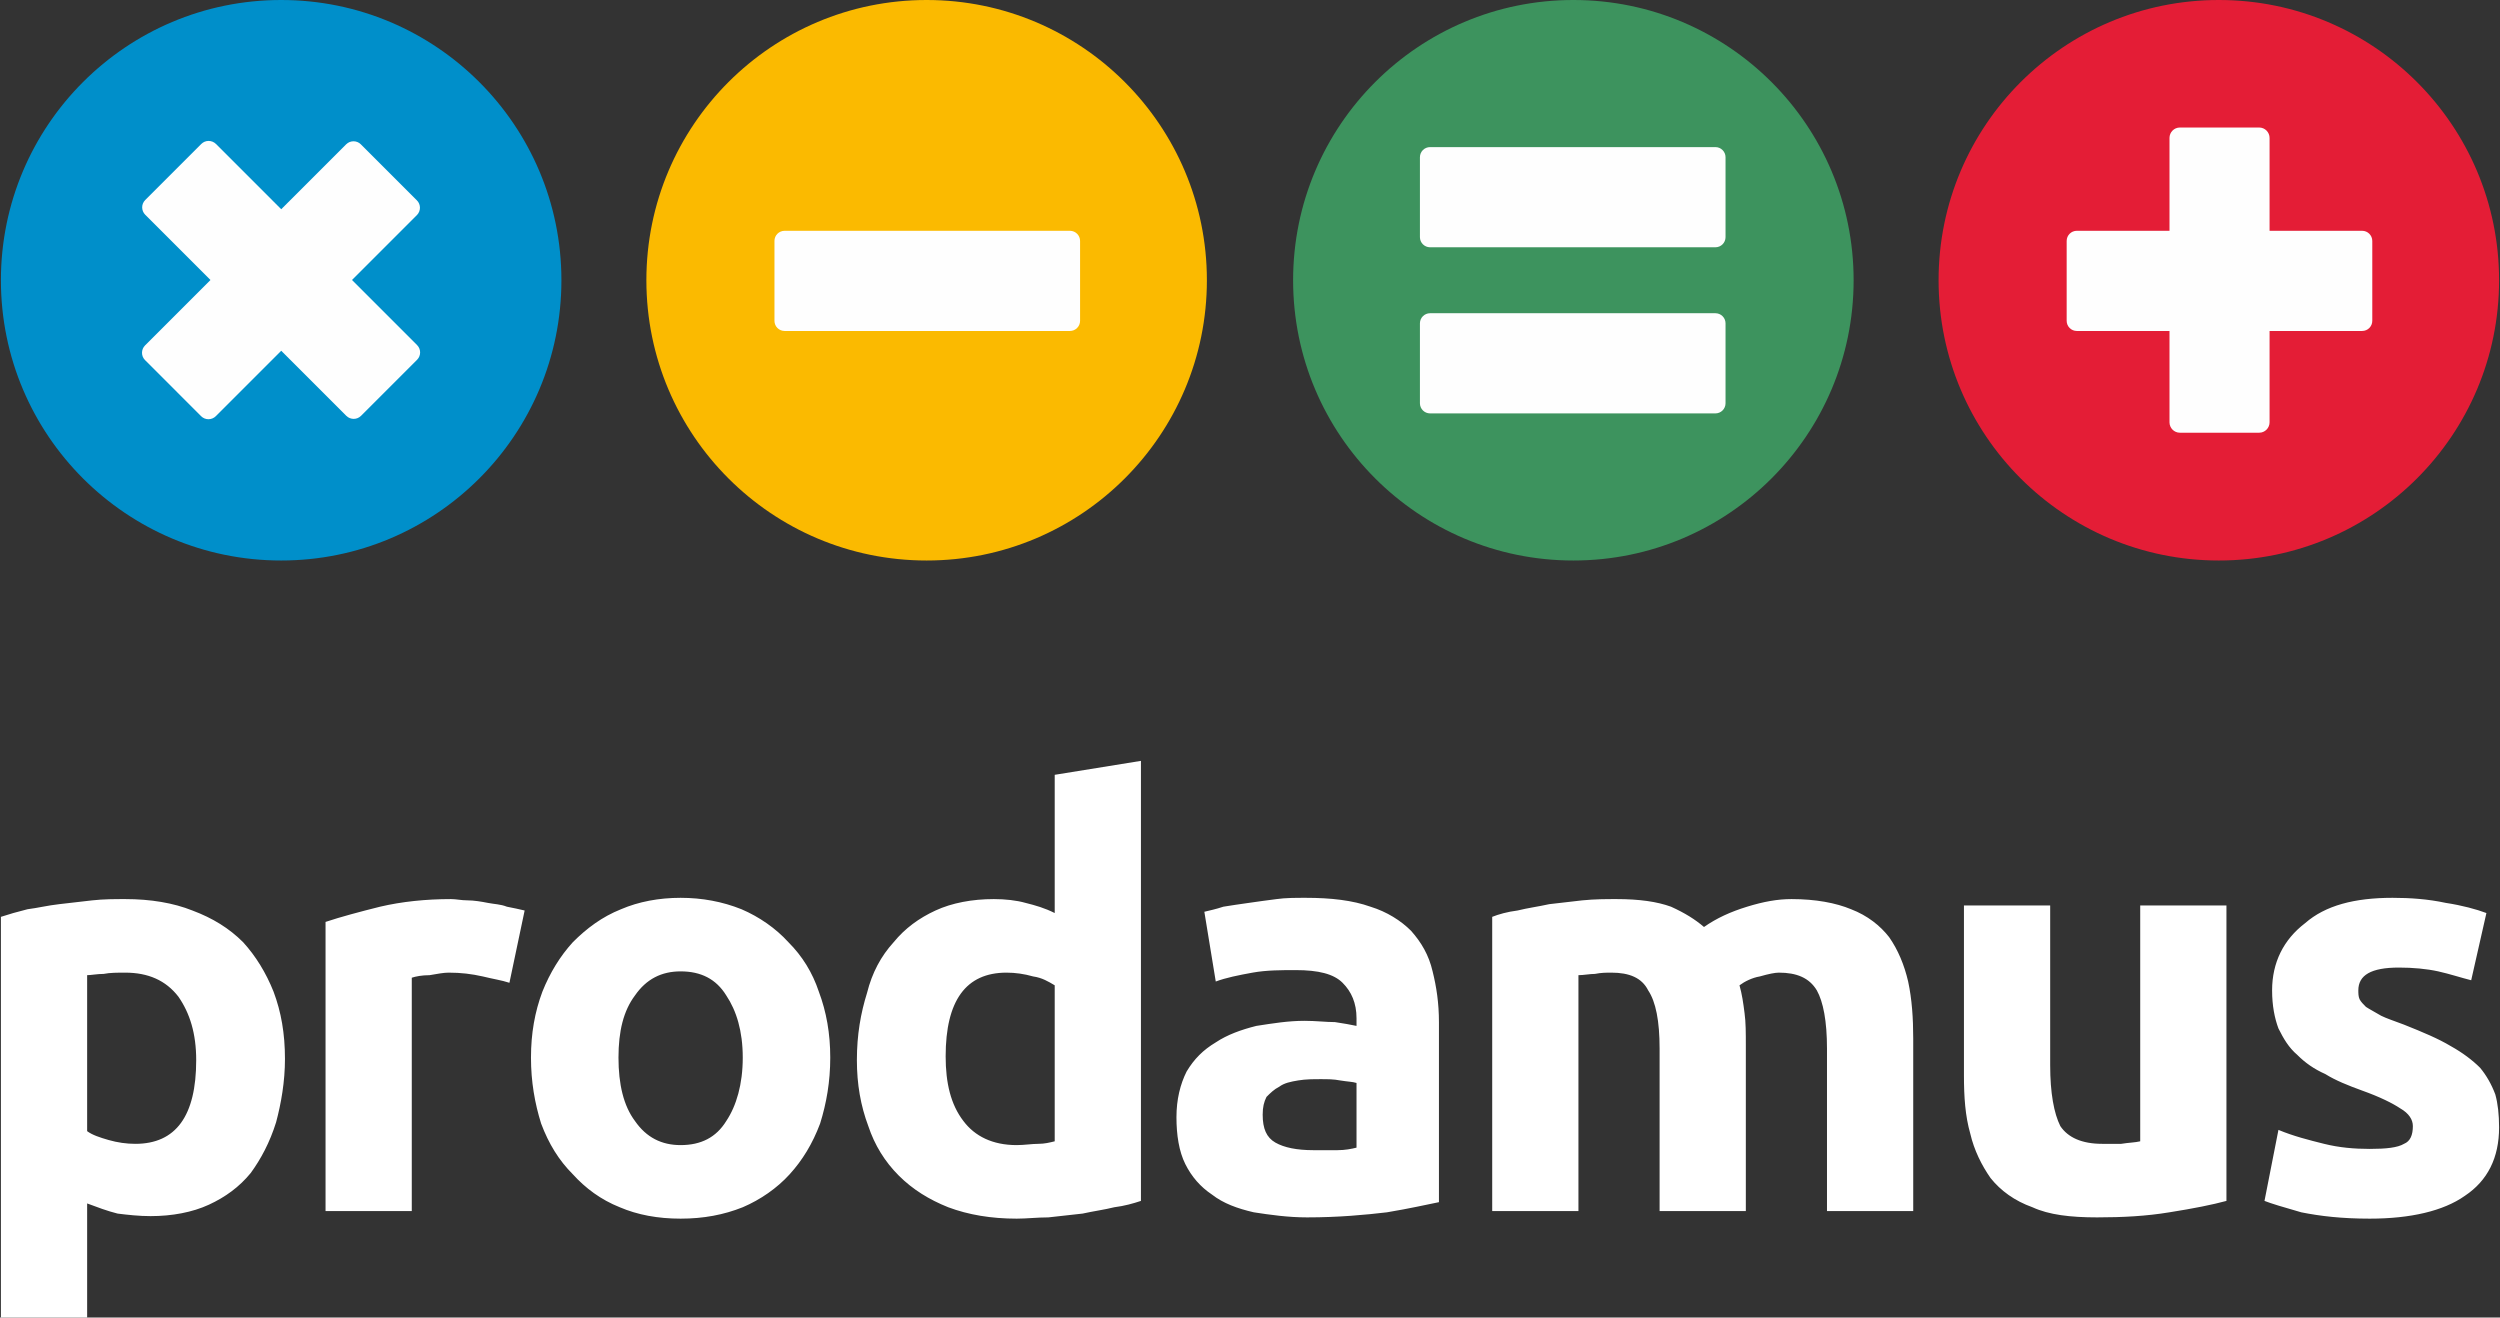
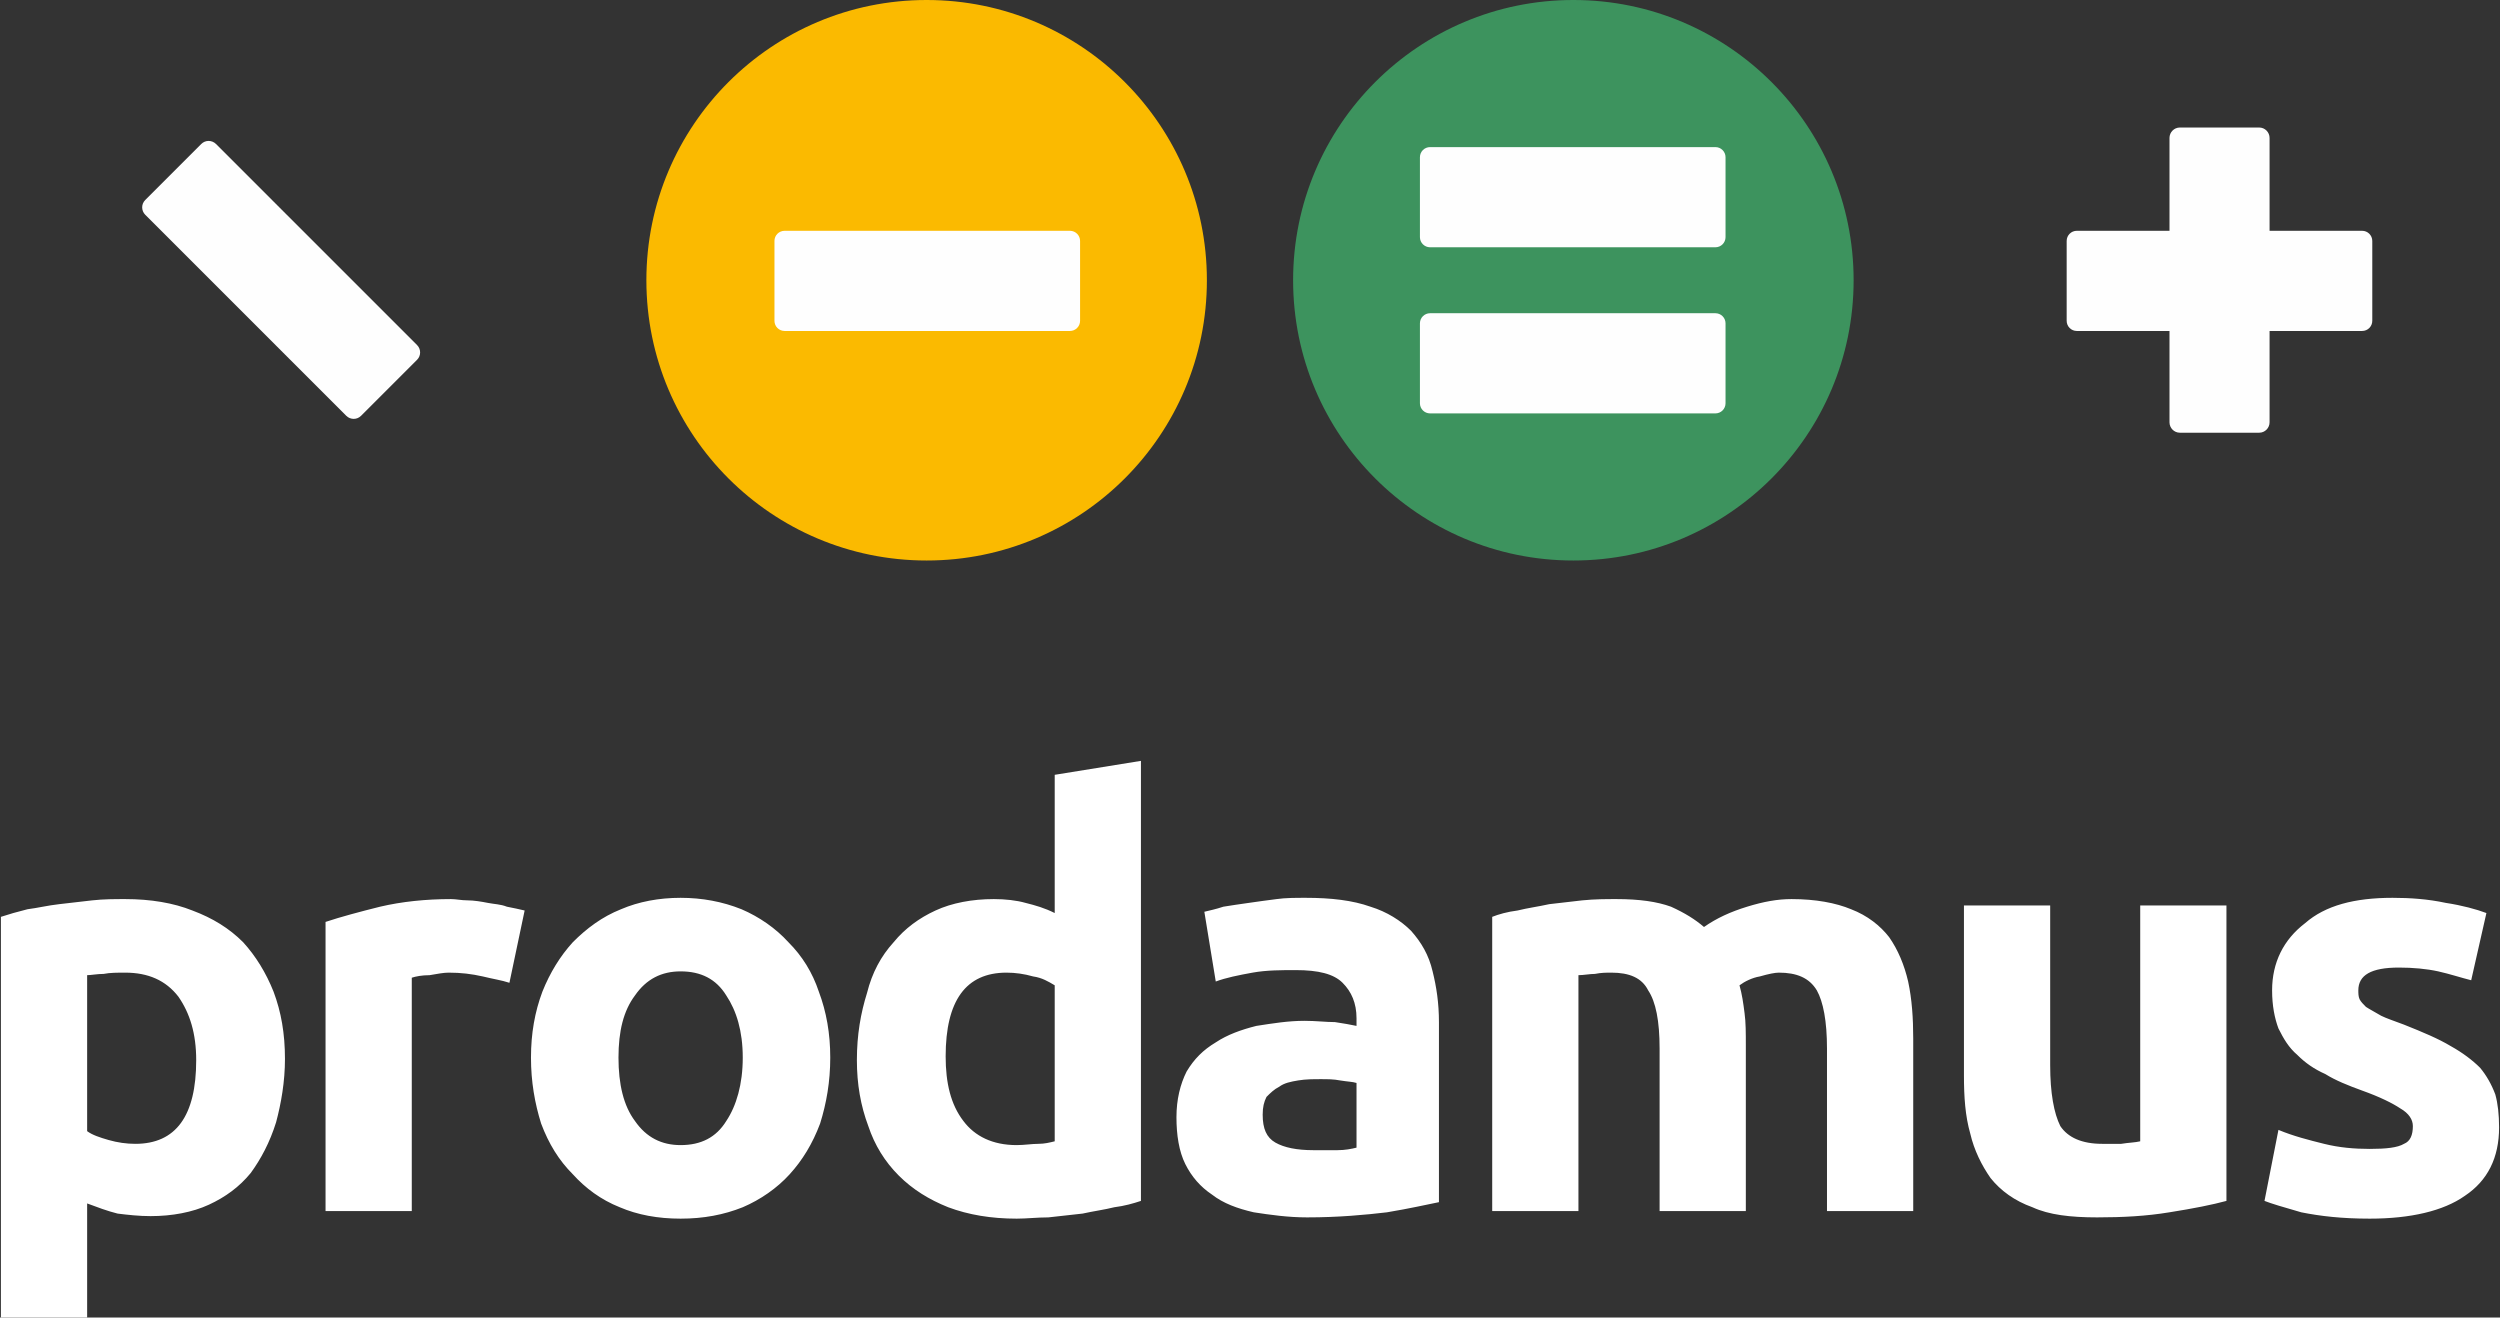
<svg xmlns="http://www.w3.org/2000/svg" width="444" height="234" viewBox="0 0 444 234" fill="none">
  <rect x="0" y="0" width="444" height="234" fill="#333333" stroke="none" />
  <g clip-path="url(#clip0_2224_2)">
    <path d="M34.845 188.281C34.845 183.551 33.719 179.948 31.692 177.02C29.44 174.092 26.287 172.741 22.233 172.741C20.882 172.741 19.53 172.741 18.404 172.966C17.278 172.966 16.152 173.191 15.476 173.191V200.893C16.377 201.569 17.729 202.019 19.305 202.47C20.882 202.92 22.458 203.145 24.035 203.145C31.242 203.145 34.845 198.191 34.845 188.281ZM50.61 188.056C50.61 192.11 49.935 195.938 49.034 199.317C47.908 202.92 46.331 205.848 44.529 208.325C42.502 210.803 40.025 212.604 37.097 213.956C34.169 215.307 30.566 215.983 26.737 215.983C24.71 215.983 22.683 215.757 20.882 215.532C19.08 215.082 17.278 214.406 15.476 213.73V234H0.162V162.832C1.513 162.381 3.09 161.931 4.891 161.48C6.693 161.255 8.495 160.805 10.522 160.579C12.549 160.354 14.35 160.129 16.377 159.904C18.404 159.678 20.431 159.678 22.233 159.678C26.737 159.678 30.791 160.354 34.169 161.705C37.773 163.057 40.701 164.858 43.178 167.336C45.43 169.813 47.232 172.741 48.583 176.119C49.935 179.723 50.61 183.551 50.61 188.056ZM90.474 174.543C89.122 174.092 87.546 173.867 85.744 173.417C83.717 172.966 81.915 172.741 79.663 172.741C78.762 172.741 77.636 172.966 76.285 173.191C74.934 173.191 73.808 173.417 73.132 173.642V215.082H57.817V163.732C60.52 162.832 63.898 161.931 67.501 161.03C71.33 160.129 75.609 159.678 80.114 159.678C81.014 159.678 81.915 159.904 83.041 159.904C84.168 159.904 85.519 160.129 86.645 160.354C87.771 160.579 88.897 160.579 90.023 161.03C91.149 161.255 92.275 161.48 93.176 161.705L90.474 174.543ZM147.453 187.831C147.453 192.11 146.778 195.938 145.652 199.542C144.3 203.145 142.499 206.073 140.246 208.55C137.994 211.028 135.066 213.055 131.913 214.406C128.535 215.757 124.932 216.433 120.878 216.433C116.824 216.433 113.22 215.757 110.067 214.406C106.689 213.055 103.987 211.028 101.734 208.55C99.257 206.073 97.455 203.145 96.104 199.542C94.978 195.938 94.302 192.11 94.302 187.831C94.302 183.551 94.978 179.723 96.329 176.119C97.68 172.741 99.482 169.813 101.734 167.336C104.212 164.858 106.914 162.832 110.293 161.48C113.446 160.129 117.049 159.453 120.878 159.453C124.707 159.453 128.31 160.129 131.688 161.48C134.841 162.832 137.769 164.858 140.021 167.336C142.499 169.813 144.3 172.741 145.426 176.119C146.778 179.723 147.453 183.551 147.453 187.831ZM131.913 187.831C131.913 183.101 130.787 179.498 128.986 176.795C127.184 173.867 124.481 172.516 120.878 172.516C117.5 172.516 114.797 173.867 112.77 176.795C110.743 179.498 109.842 183.101 109.842 187.831C109.842 192.56 110.743 196.389 112.77 199.091C114.797 202.019 117.5 203.37 120.878 203.37C124.481 203.37 127.184 202.019 128.986 199.091C130.787 196.389 131.913 192.56 131.913 187.831ZM167.948 187.605C167.948 192.335 168.849 196.164 171.101 199.091C173.128 201.794 176.281 203.37 180.56 203.37C181.912 203.37 183.263 203.145 184.389 203.145C185.515 203.145 186.416 202.92 187.317 202.695V174.993C186.191 174.318 185.065 173.642 183.488 173.417C181.912 172.966 180.335 172.741 178.758 172.741C171.552 172.741 167.948 177.696 167.948 187.605ZM202.631 213.28C201.28 213.73 199.704 214.181 197.902 214.406C196.1 214.857 194.298 215.082 192.271 215.532C190.245 215.757 188.218 215.983 186.191 216.208C184.164 216.208 182.362 216.433 180.56 216.433C176.056 216.433 172.002 215.757 168.399 214.406C165.02 213.055 162.092 211.253 159.615 208.776C157.138 206.298 155.336 203.371 154.21 199.992C152.859 196.389 152.183 192.56 152.183 188.281C152.183 183.777 152.859 179.948 153.985 176.345C154.886 172.741 156.462 169.813 158.714 167.336C160.741 164.858 163.219 163.057 166.146 161.705C169.074 160.354 172.678 159.678 176.506 159.678C178.533 159.678 180.56 159.904 182.137 160.354C183.938 160.805 185.515 161.255 187.317 162.156V137.607L202.631 135.13V213.28ZM233.261 204.271C234.612 204.271 236.189 204.271 237.54 204.271C238.891 204.271 240.017 204.046 240.918 203.821V192.335C240.243 192.11 239.342 192.11 237.99 191.884C236.864 191.659 235.738 191.659 234.612 191.659C233.261 191.659 231.91 191.659 230.558 191.884C229.207 192.11 228.081 192.335 227.18 193.011C226.279 193.461 225.604 194.137 224.928 194.812C224.477 195.713 224.252 196.614 224.252 197.965C224.252 200.443 224.928 202.019 226.504 202.92C228.081 203.821 230.333 204.271 233.261 204.271ZM231.91 159.453C236.414 159.453 240.243 159.904 243.396 161.03C246.323 161.931 248.801 163.507 250.603 165.309C252.404 167.336 253.756 169.588 254.431 172.516C255.107 175.218 255.557 178.146 255.557 181.525V213.505C253.305 213.956 250.377 214.631 246.323 215.307C242.495 215.757 237.765 216.208 232.135 216.208C228.757 216.208 225.604 215.757 222.676 215.307C219.748 214.631 217.271 213.73 215.244 212.154C213.217 210.803 211.64 209.001 210.514 206.749C209.388 204.497 208.938 201.569 208.938 198.416C208.938 195.263 209.613 192.56 210.739 190.308C212.091 188.056 213.667 186.479 215.919 185.128C217.946 183.777 220.424 182.876 223.126 182.2C226.054 181.75 228.757 181.299 231.684 181.299C233.711 181.299 235.513 181.525 237.09 181.525C238.666 181.75 239.792 181.975 240.918 182.2V180.849C240.918 178.146 240.017 176.119 238.441 174.543C236.864 172.966 234.162 172.291 230.108 172.291C227.63 172.291 224.928 172.291 222.45 172.741C219.973 173.191 217.721 173.642 215.919 174.318L213.892 161.931C214.793 161.705 215.919 161.48 217.271 161.03C218.622 160.805 220.198 160.579 221.775 160.354C223.351 160.129 224.928 159.904 226.73 159.678C228.306 159.453 230.108 159.453 231.91 159.453ZM294.745 186.254C294.745 181.299 294.069 177.921 292.718 175.894C291.592 173.642 289.34 172.741 286.187 172.741C285.286 172.741 284.385 172.741 283.259 172.966C282.358 172.966 281.232 173.191 280.331 173.191V215.082H265.016V162.832C266.143 162.381 267.719 161.931 269.521 161.705C271.322 161.255 273.124 161.03 275.151 160.579C276.953 160.354 278.98 160.129 281.007 159.904C283.259 159.678 285.286 159.678 287.088 159.678C291.142 159.678 294.295 160.129 296.772 161.03C299.249 162.156 301.051 163.282 302.628 164.633C304.88 163.057 307.357 161.931 310.285 161.03C313.213 160.129 315.69 159.678 318.168 159.678C322.447 159.678 326.05 160.354 328.753 161.48C331.681 162.606 333.933 164.408 335.509 166.435C337.086 168.687 338.212 171.39 338.887 174.318C339.563 177.471 339.788 180.849 339.788 184.452V215.082H324.474V186.254C324.474 181.299 323.798 177.921 322.672 175.894C321.321 173.642 319.068 172.741 315.915 172.741C315.24 172.741 314.114 172.966 312.537 173.417C311.186 173.642 309.835 174.318 308.934 174.993C309.384 176.57 309.609 178.146 309.835 179.948C310.06 181.524 310.06 183.551 310.06 185.578V215.082H294.745V186.254ZM395.417 213.28C392.939 213.956 389.561 214.631 385.282 215.307C381.228 215.983 376.949 216.208 372.445 216.208C367.715 216.208 363.886 215.757 360.959 214.406C357.806 213.28 355.328 211.478 353.527 209.226C351.95 206.974 350.599 204.271 349.923 201.344C349.022 198.191 348.797 194.812 348.797 190.984V160.805H364.112V189.182C364.112 194.137 364.787 197.74 365.913 199.992C367.265 202.019 369.742 203.145 373.346 203.145C374.472 203.145 375.598 203.145 376.724 203.145C378.075 202.92 379.201 202.92 380.102 202.695V160.805H395.417V213.28ZM420.866 204.046C423.794 204.046 425.821 203.821 426.947 203.145C428.073 202.695 428.524 201.569 428.524 199.992C428.524 198.866 427.848 197.74 426.271 196.839C424.92 195.938 422.668 194.812 419.515 193.686C417.038 192.785 414.785 191.884 412.984 190.758C410.957 189.858 409.38 188.731 408.029 187.38C406.452 186.029 405.552 184.452 404.651 182.651C403.975 180.849 403.525 178.597 403.525 175.894C403.525 170.939 405.552 166.885 409.38 163.958C412.984 160.805 418.164 159.453 424.92 159.453C428.073 159.453 431.226 159.678 434.379 160.354C437.307 160.805 439.784 161.48 441.586 162.156L438.884 174.092C437.082 173.642 435.055 172.966 433.028 172.516C431.001 172.065 428.524 171.84 426.046 171.84C421.091 171.84 418.839 173.191 418.839 175.894C418.839 176.345 418.839 177.02 419.065 177.471C419.29 177.921 419.74 178.371 420.191 178.822C420.866 179.272 421.767 179.723 422.893 180.398C423.794 180.849 425.145 181.299 426.947 181.975C430.325 183.326 433.028 184.452 435.28 185.804C437.307 186.93 439.109 188.281 440.46 189.632C441.586 190.984 442.487 192.56 443.163 194.362C443.613 195.938 443.838 197.965 443.838 200.217C443.838 205.623 441.811 209.677 437.758 212.379C433.929 215.082 428.073 216.433 420.866 216.433C415.912 216.433 412.083 215.983 408.705 215.307C405.552 214.406 403.299 213.73 402.173 213.28L404.651 200.668C407.353 201.794 410.056 202.47 412.758 203.145C415.461 203.821 418.164 204.046 420.866 204.046Z" fill="white" />
    <path d="M164.57 99.546C192.059 99.546 214.343 77.262 214.343 49.773C214.343 22.284 192.059 0 164.57 0C137.081 0 114.797 22.284 114.797 49.773C114.797 77.262 137.081 99.546 164.57 99.546Z" fill="#FBBA00" />
-     <path d="M49.935 99.546C77.423 99.546 99.707 77.262 99.707 49.773C99.707 22.284 77.423 0 49.935 0C22.446 0 0.162 22.284 0.162 49.773C0.162 77.262 22.446 99.546 49.935 99.546Z" fill="#008FCA" />
    <path d="M279.43 99.546C306.919 99.546 329.203 77.262 329.203 49.773C329.203 22.284 306.919 0 279.43 0C251.942 0 229.657 22.284 229.657 49.773C229.657 77.262 251.942 99.546 279.43 99.546Z" fill="#3D935E" />
-     <path d="M394.065 99.546C421.554 99.546 443.838 77.262 443.838 49.773C443.838 22.284 421.554 0 394.065 0C366.577 0 344.293 22.284 344.293 49.773C344.293 77.262 366.577 99.546 394.065 99.546Z" fill="#E41D36" />
    <path d="M304.655 26.125H253.981C252.986 26.125 252.179 26.932 252.179 27.927V42.115C252.179 43.11 252.986 43.917 253.981 43.917H304.655C305.65 43.917 306.456 43.11 306.456 42.115V27.927C306.456 26.932 305.65 26.125 304.655 26.125Z" fill="#FEFEFE" />
    <path d="M304.655 55.628H253.981C252.986 55.628 252.179 56.435 252.179 57.43V71.619C252.179 72.614 252.986 73.421 253.981 73.421H304.655C305.65 73.421 306.456 72.614 306.456 71.619V57.43C306.456 56.435 305.65 55.628 304.655 55.628Z" fill="#FEFEFE" />
    <path d="M419.515 40.989H368.841C367.846 40.989 367.04 41.796 367.04 42.791V56.98C367.04 57.975 367.846 58.781 368.841 58.781H419.515C420.51 58.781 421.317 57.975 421.317 56.98V42.791C421.317 41.796 420.51 40.989 419.515 40.989Z" fill="#FEFEFE" />
    <path d="M385.302 24.503L385.302 74.994C385.302 76.018 386.126 76.849 387.141 76.849L401.237 76.849C402.253 76.849 403.076 76.018 403.076 74.994L403.076 24.503C403.076 23.479 402.253 22.648 401.237 22.648L387.141 22.648C386.126 22.648 385.302 23.479 385.302 24.503Z" fill="#FEFEFE" />
    <path d="M190.019 40.989H139.346C138.35 40.989 137.544 41.796 137.544 42.791V56.98C137.544 57.975 138.35 58.781 139.346 58.781H190.019C191.014 58.781 191.821 57.975 191.821 56.98V42.791C191.821 41.796 191.014 40.989 190.019 40.989Z" fill="#FEFEFE" />
-     <path d="M61.469 25.638L25.767 61.34C25.043 62.065 25.038 63.234 25.756 63.952L35.723 73.92C36.441 74.638 37.61 74.632 38.335 73.908L74.037 38.206C74.761 37.482 74.766 36.312 74.048 35.594L64.081 25.627C63.363 24.909 62.194 24.914 61.469 25.638Z" fill="#FEFEFE" />
    <path d="M25.797 38.144L61.499 73.846C62.224 74.57 63.393 74.576 64.111 73.858L74.079 63.89C74.797 63.172 74.792 62.003 74.067 61.278L38.365 25.576C37.641 24.852 36.471 24.847 35.753 25.565L25.786 35.532C25.068 36.25 25.073 37.42 25.797 38.144Z" fill="#FEFEFE" />
  </g>
  <defs>
    <clipPath id="clip0_2224_2">
      <rect width="444" height="234" fill="white" />
    </clipPath>
  </defs>
</svg>